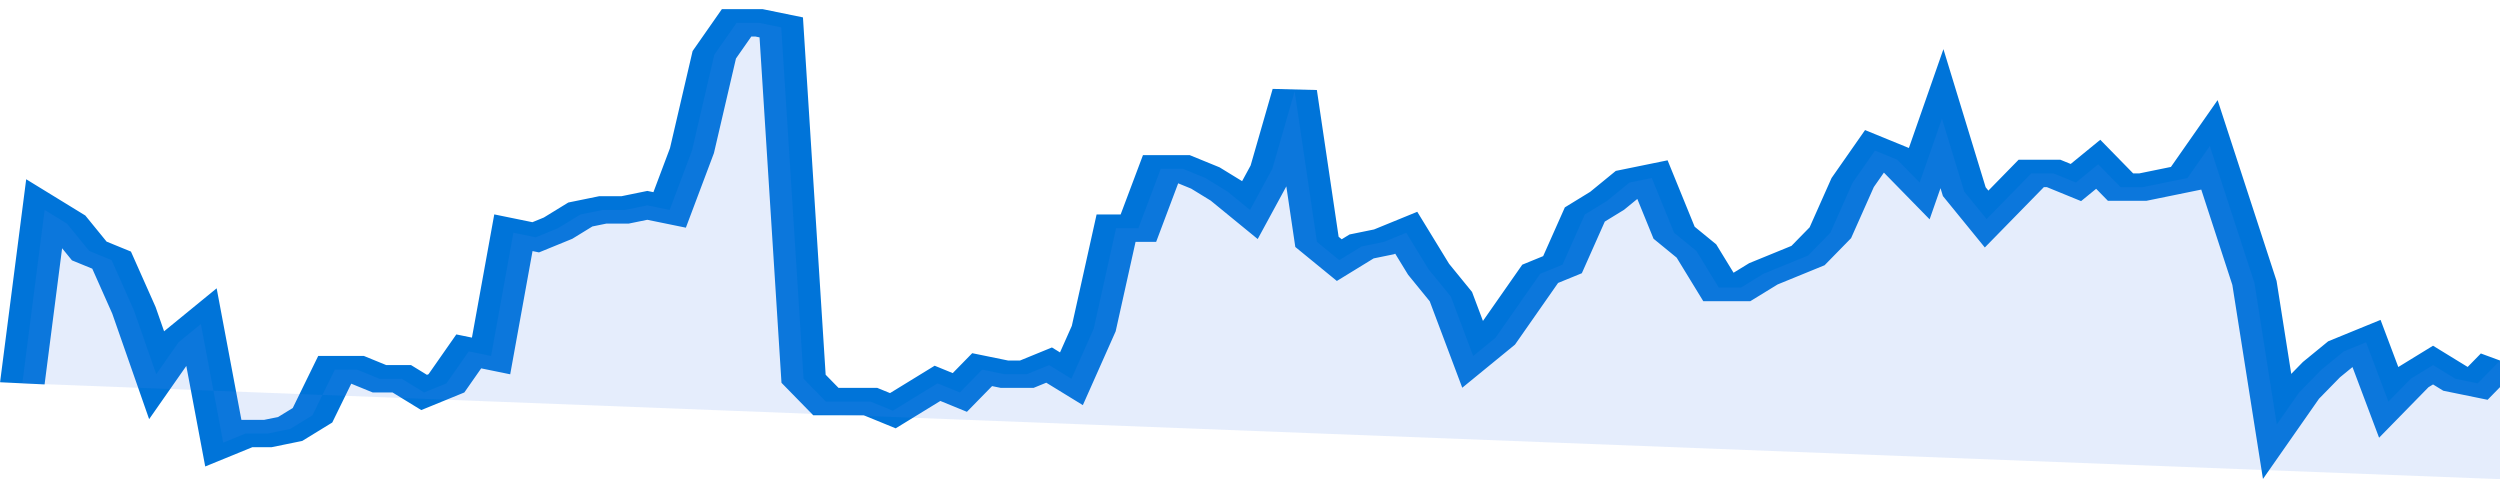
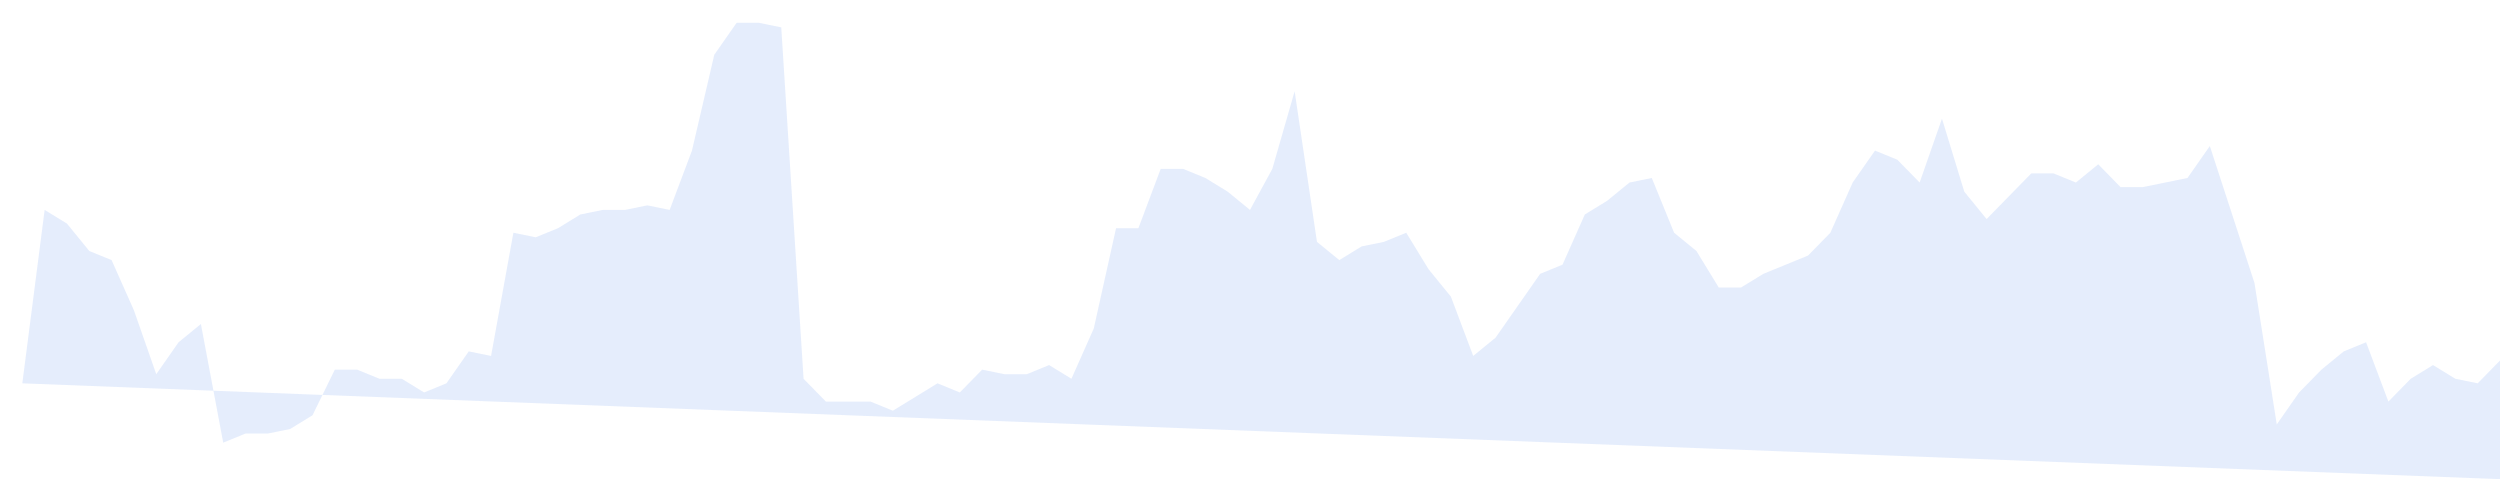
<svg xmlns="http://www.w3.org/2000/svg" viewBox="0 0 336 105" width="120" height="23" preserveAspectRatio="none">
-   <polyline fill="none" stroke="#0074d9" stroke-width="6" points="3, 84 6, 46 9, 49 12, 55 15, 57 18, 68 21, 82 24, 75 27, 71 30, 97 33, 95 36, 95 39, 94 42, 91 45, 81 48, 81 51, 83 54, 83 57, 86 60, 84 63, 77 66, 78 69, 51 72, 52 75, 50 78, 47 81, 46 84, 46 87, 45 90, 46 93, 33 96, 12 99, 5 102, 5 105, 6 108, 83 111, 88 114, 88 117, 88 120, 90 123, 87 126, 84 129, 86 132, 81 135, 82 138, 82 141, 80 144, 83 147, 72 150, 50 153, 50 156, 37 159, 37 162, 39 165, 42 168, 46 171, 37 174, 20 177, 53 180, 57 183, 54 186, 53 189, 51 192, 59 195, 65 198, 78 201, 74 204, 67 207, 60 210, 58 213, 47 216, 44 219, 40 222, 39 225, 51 228, 55 231, 63 234, 63 237, 60 240, 58 243, 56 246, 51 249, 40 252, 33 255, 35 258, 40 261, 26 264, 42 267, 48 270, 43 273, 38 276, 38 279, 40 282, 36 285, 41 288, 41 291, 40 294, 39 297, 32 300, 47 303, 62 306, 93 309, 86 312, 81 315, 77 318, 75 321, 88 324, 83 327, 80 330, 83 333, 84 336, 79 336, 79 "> </polyline>
  <polygon fill="#5085ec" opacity="0.15" points="3, 84 6, 46 9, 49 12, 55 15, 57 18, 68 21, 82 24, 75 27, 71 30, 97 33, 95 36, 95 39, 94 42, 91 45, 81 48, 81 51, 83 54, 83 57, 86 60, 84 63, 77 66, 78 69, 51 72, 52 75, 50 78, 47 81, 46 84, 46 87, 45 90, 46 93, 33 96, 12 99, 5 102, 5 105, 6 108, 83 111, 88 114, 88 117, 88 120, 90 123, 87 126, 84 129, 86 132, 81 135, 82 138, 82 141, 80 144, 83 147, 72 150, 50 153, 50 156, 37 159, 37 162, 39 165, 42 168, 46 171, 37 174, 20 177, 53 180, 57 183, 54 186, 53 189, 51 192, 59 195, 65 198, 78 201, 74 204, 67 207, 60 210, 58 213, 47 216, 44 219, 40 222, 39 225, 51 228, 55 231, 63 234, 63 237, 60 240, 58 243, 56 246, 51 249, 40 252, 33 255, 35 258, 40 261, 26 264, 42 267, 48 270, 43 273, 38 276, 38 279, 40 282, 36 285, 41 288, 41 291, 40 294, 39 297, 32 300, 47 303, 62 306, 93 309, 86 312, 81 315, 77 318, 75 321, 88 324, 83 327, 80 330, 83 333, 84 336, 79 336, 105 " />
</svg>